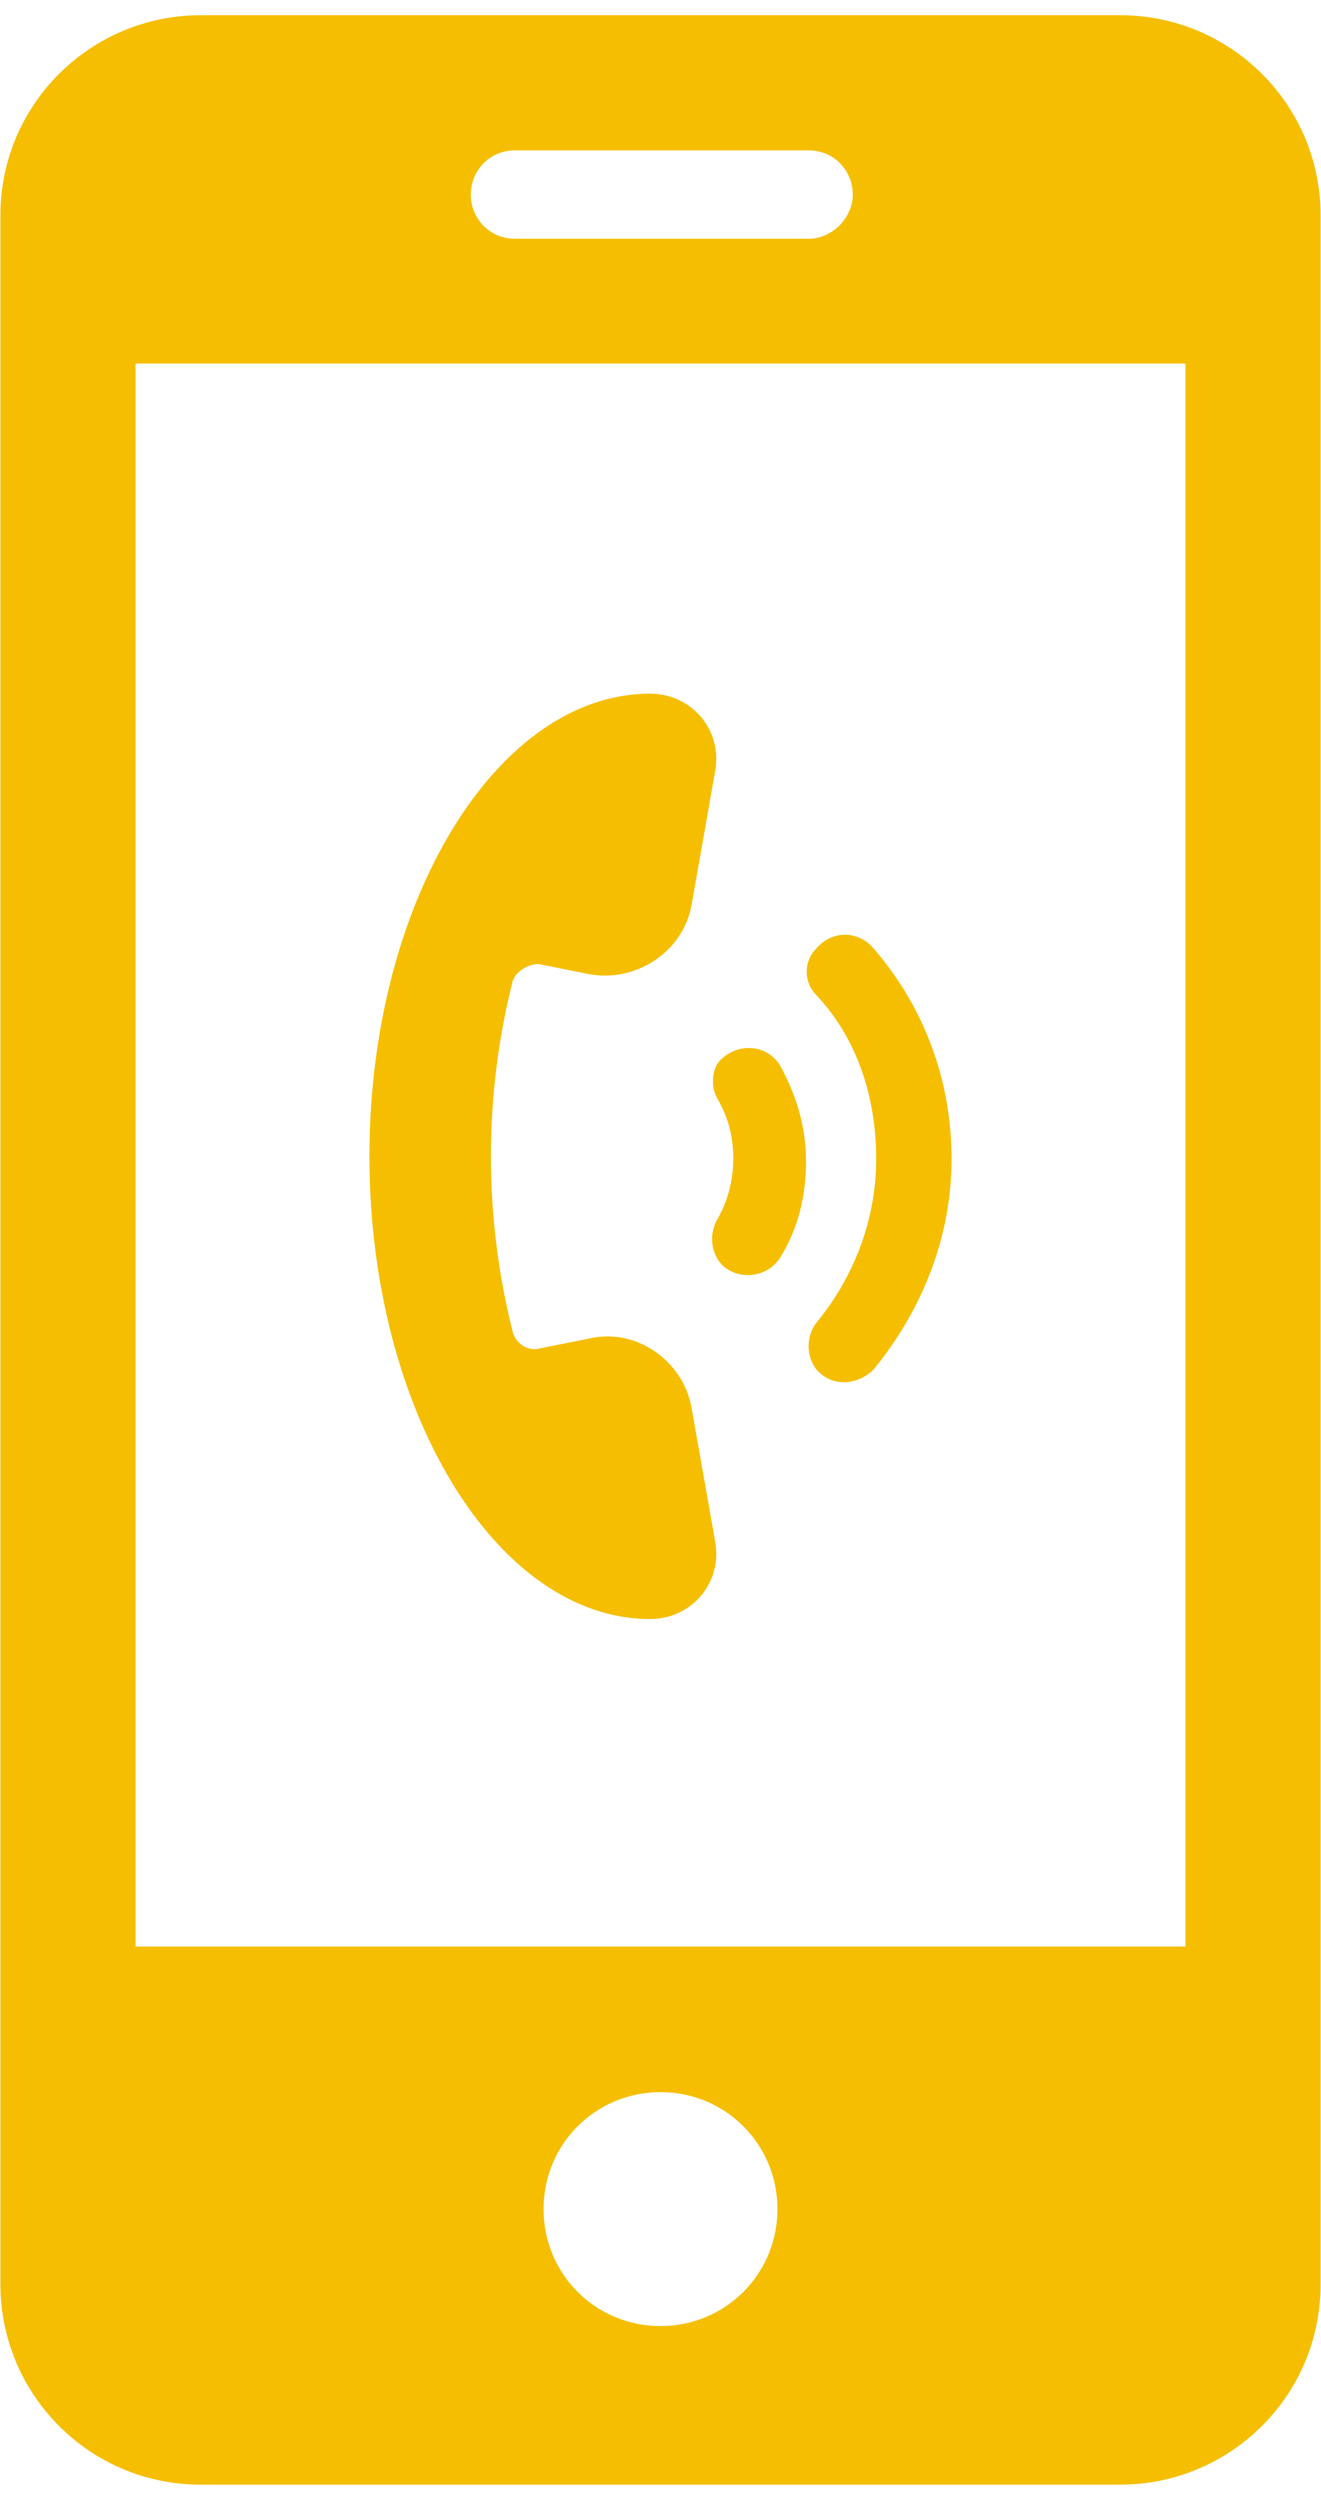
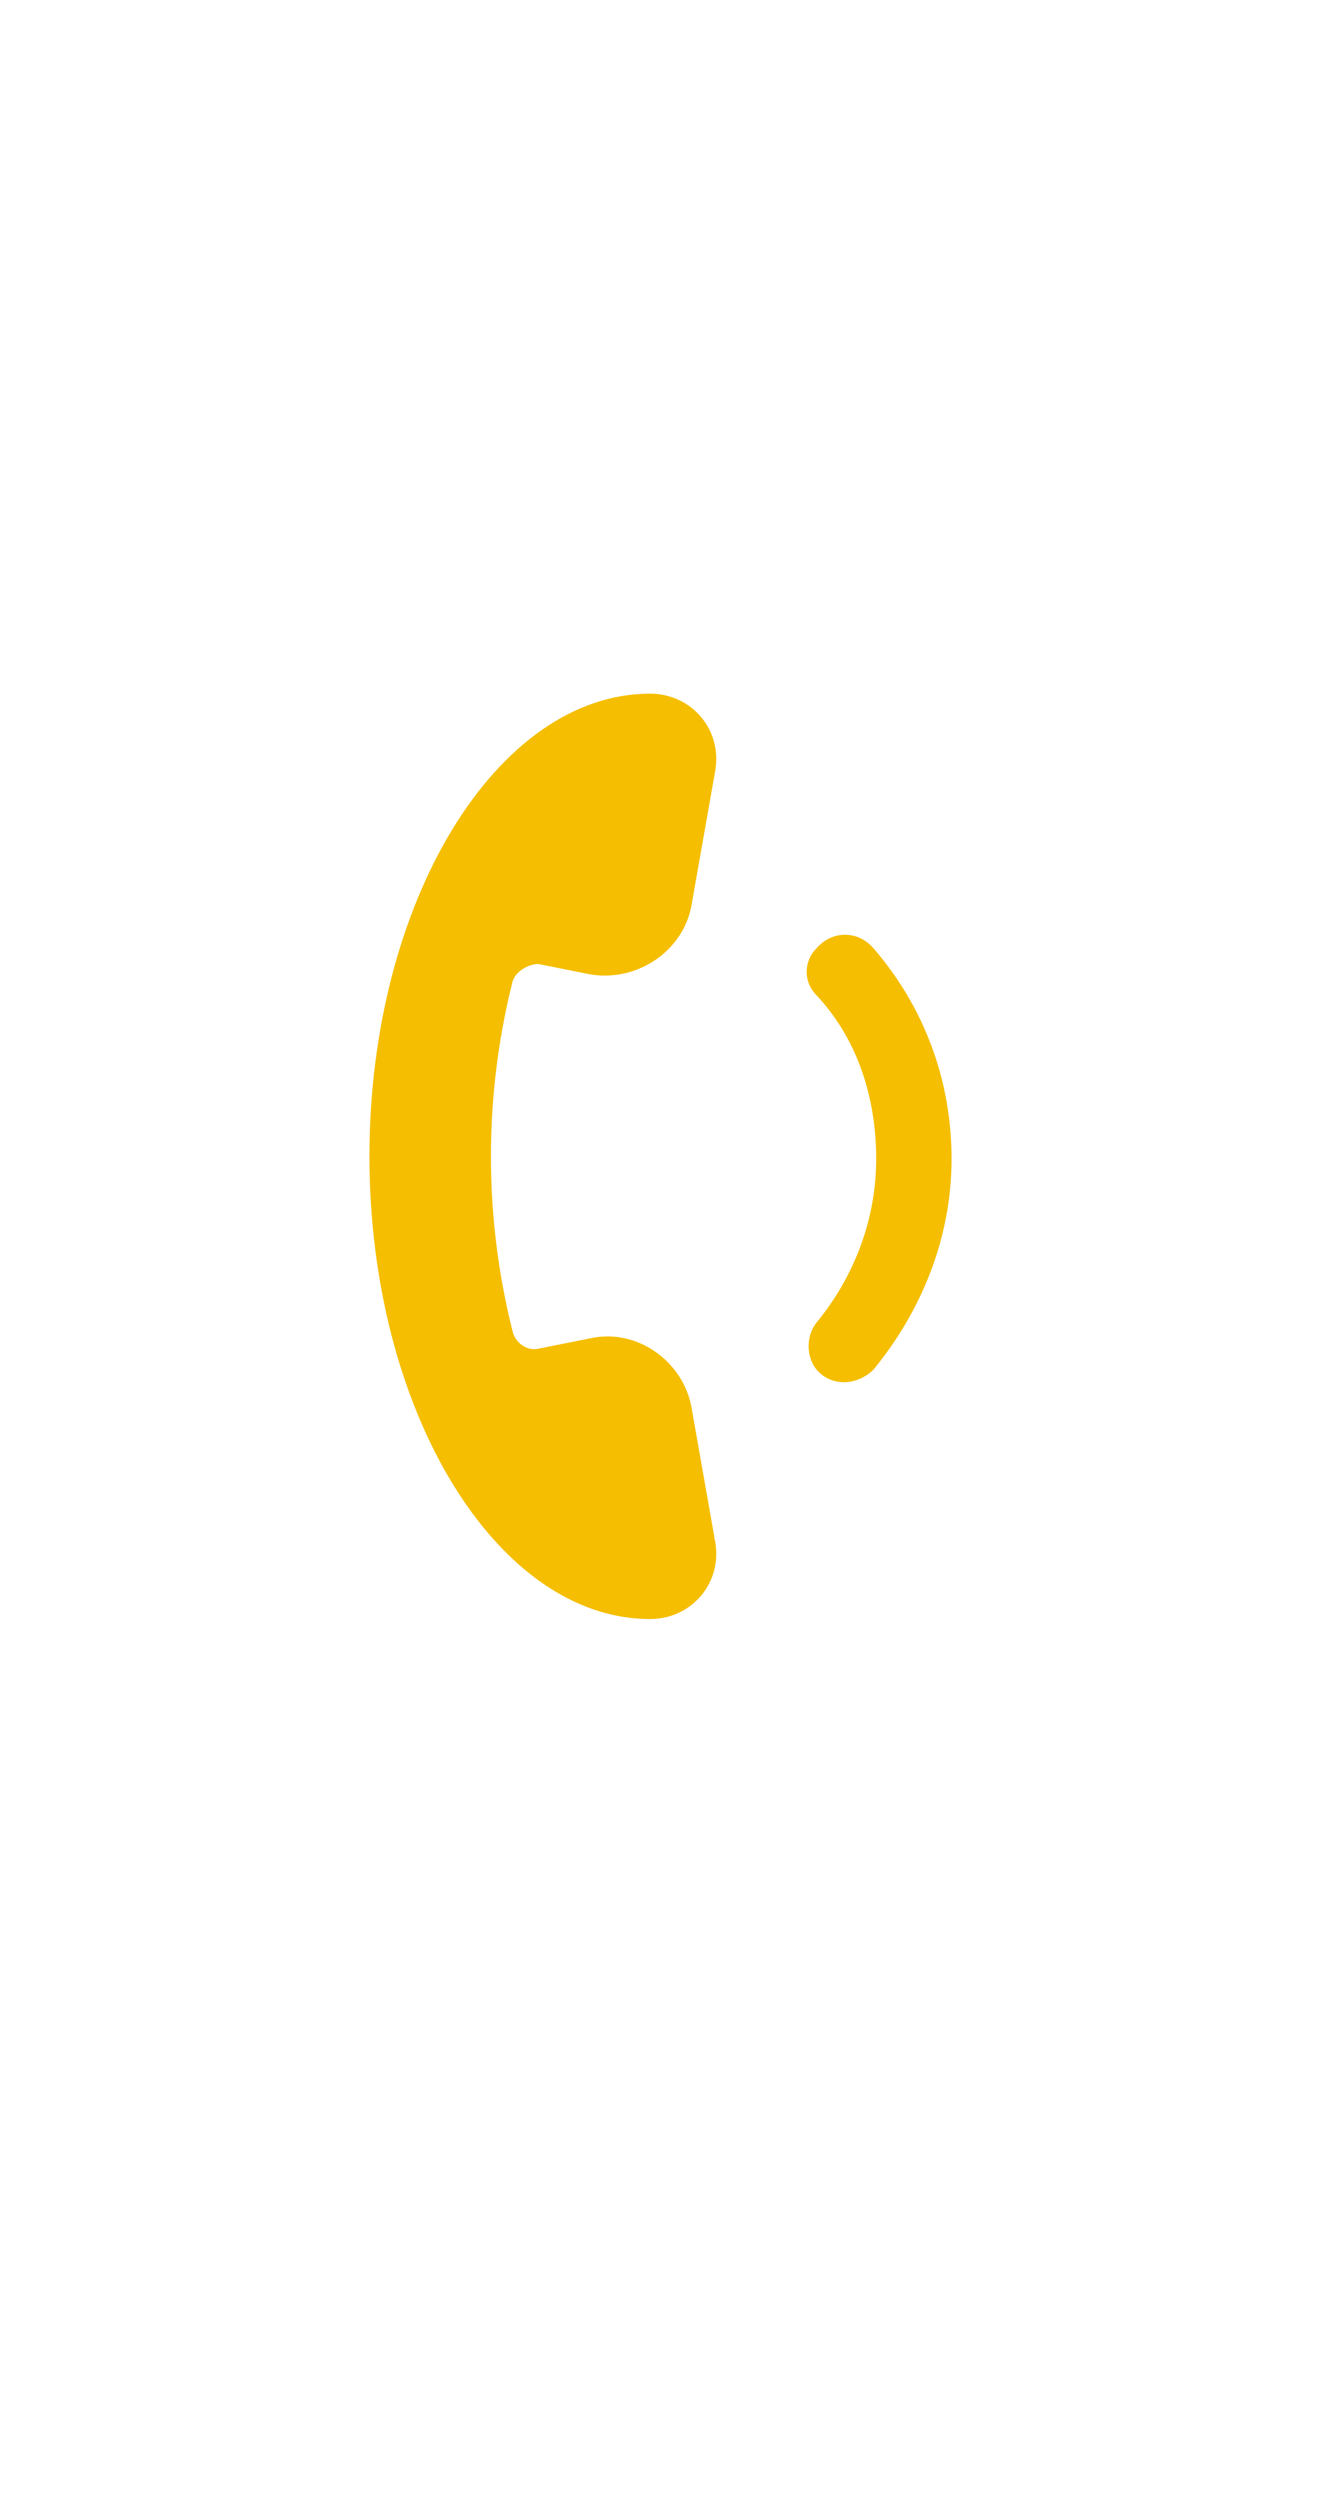
<svg xmlns="http://www.w3.org/2000/svg" version="1.2" viewBox="0 0 610 1140" width="37" height="70">
  <title>noun-calling-1995507-F6BE00-svg</title>
  <style>
		.s0 { fill: #f5be00 } 
	</style>
  <g id="Layer">
    <path id="Layer" class="s0" d="m300.2 740.4c19.2 0 33.6-16.8 30-36l-10.8-61.2c-3.6-21.6-25.2-37.2-46.8-32.4l-24 4.8c-4.8 1.2-10.8-2.4-12-8.4-13.2-52.8-13.2-108 0-160.8 1.2-4.8 7.2-8.4 12-8.4l24 4.8c21.6 3.6 43.2-10.8 46.8-32.4l10.8-61.2c3.6-19.2-10.8-36-30-36-70.8 0-129.6 96-129.6 213.6 0 117.6 58.8 213.6 129.6 213.6z" />
-     <path id="Layer" class="s0" d="m331.4 500.4c4.8 8.4 7.2 16.8 7.2 27.6 0 9.6-2.4 19.2-7.2 27.6-3.6 6-3.6 14.4 1.2 20.4 7.2 8.4 21.6 7.2 27.6-2.4 8.4-13.2 12-28.8 12-44.4 0-16.8-4.8-31.2-12-44.4-6-9.6-19.2-10.8-27.6-2.4-3.6 3.6-4.8 12-1.2 18z" />
-     <path id="Layer" class="s0" d="m404.6 528c0 28.8-10.8 55.2-27.6 75.6-4.8 6-4.8 15.6 0 21.6 7.2 8.4 19.2 7.2 26.4 0 21.6-26.4 36-60 36-97.2 0-37.2-13.2-70.8-36-97.2-7.2-8.4-19.2-8.4-26.4 0-6 6-6 15.6 0 21.6 18 19.2 27.6 45.6 27.6 75.6z" />
-     <path id="Layer" fill-rule="evenodd" class="s0" d="m609.8 92.4v955.2c0 51.6-42 92.4-92.4 92.4h-424.8c-51.6 0-92.4-42-92.4-92.4v-955.2c0-51.6 42-92.4 92.4-92.4h424.8c50.4 0 92.4 40.8 92.4 92.4zm-392.4-9.6c0 10.8 8.4 20.4 20.4 20.4h135.6c10.8 0 20.4-9.6 20.4-20.4 0-10.8-8.4-20.4-20.4-20.4h-135.6c-12 0-20.4 9.6-20.4 20.4zm141.6 930c0-30-24-54-54-54-30 0-54 24-54 54 0 30 24 54 54 54 30 0 54-24 54-54zm188.4-852h-484.8v730.8h484.8z" />
+     <path id="Layer" class="s0" d="m404.6 528c0 28.8-10.8 55.2-27.6 75.6-4.8 6-4.8 15.6 0 21.6 7.2 8.4 19.2 7.2 26.4 0 21.6-26.4 36-60 36-97.2 0-37.2-13.2-70.8-36-97.2-7.2-8.4-19.2-8.4-26.4 0-6 6-6 15.6 0 21.6 18 19.2 27.6 45.6 27.6 75.6" />
  </g>
</svg>